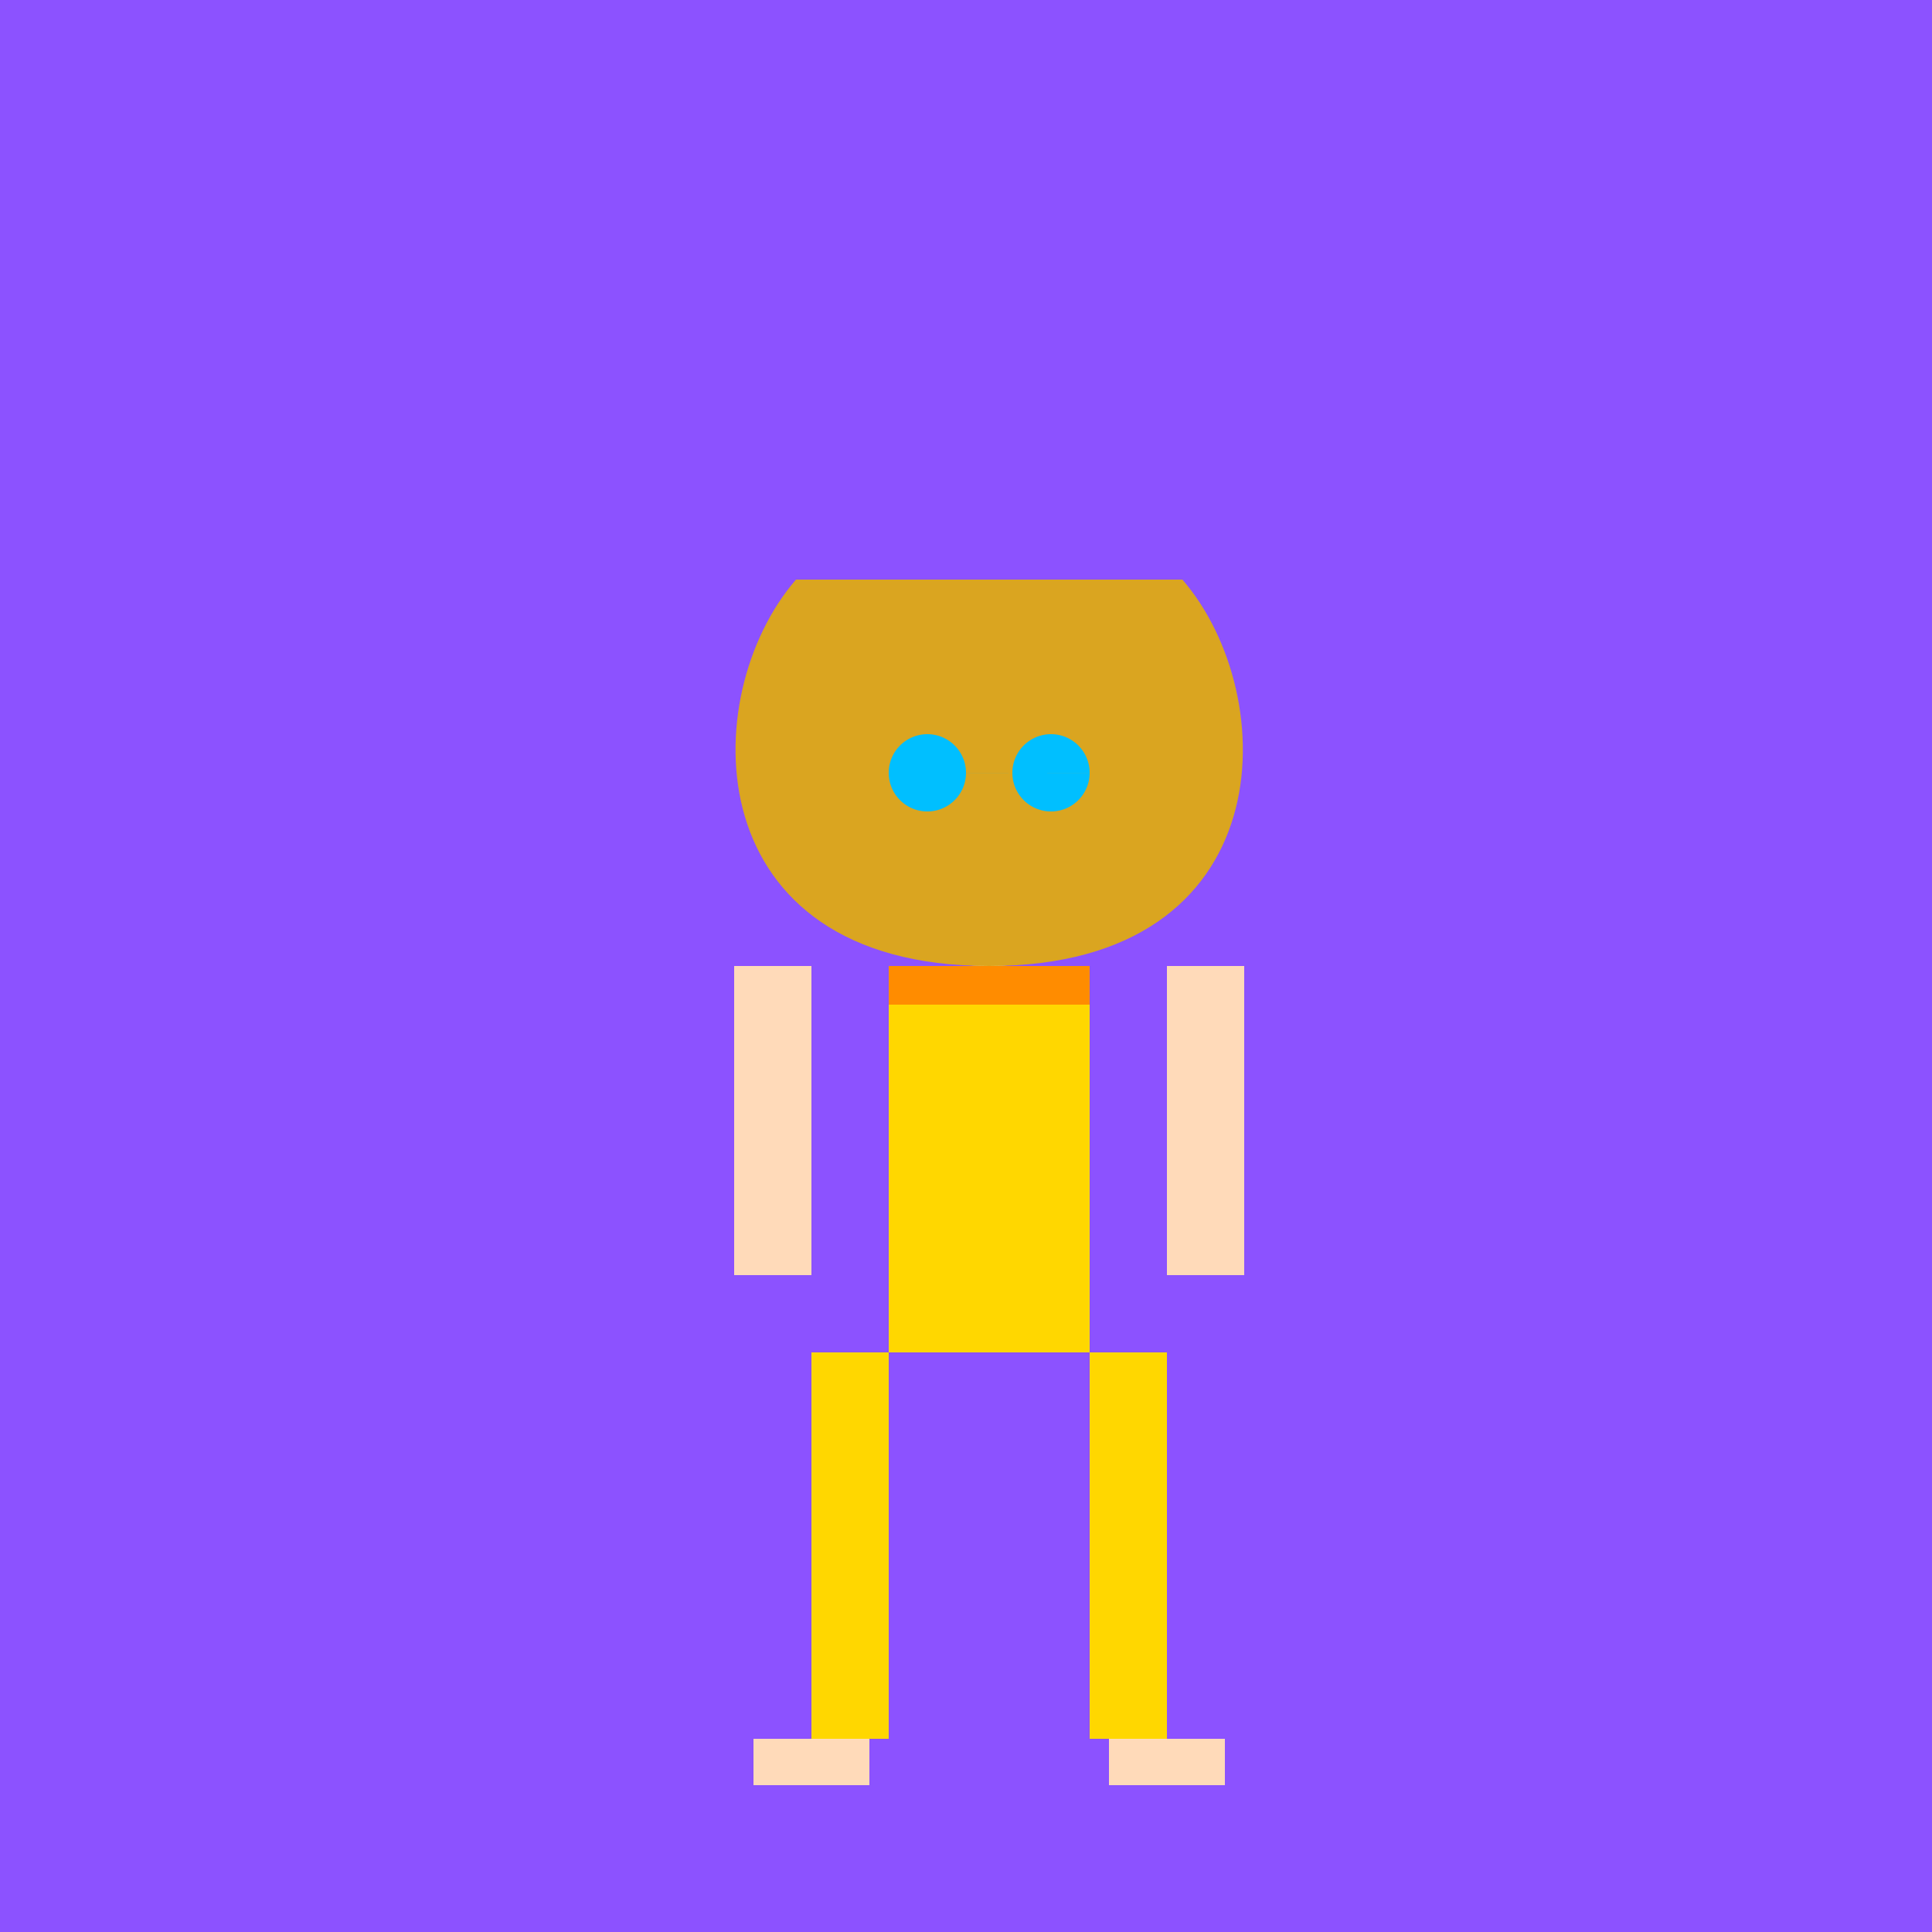
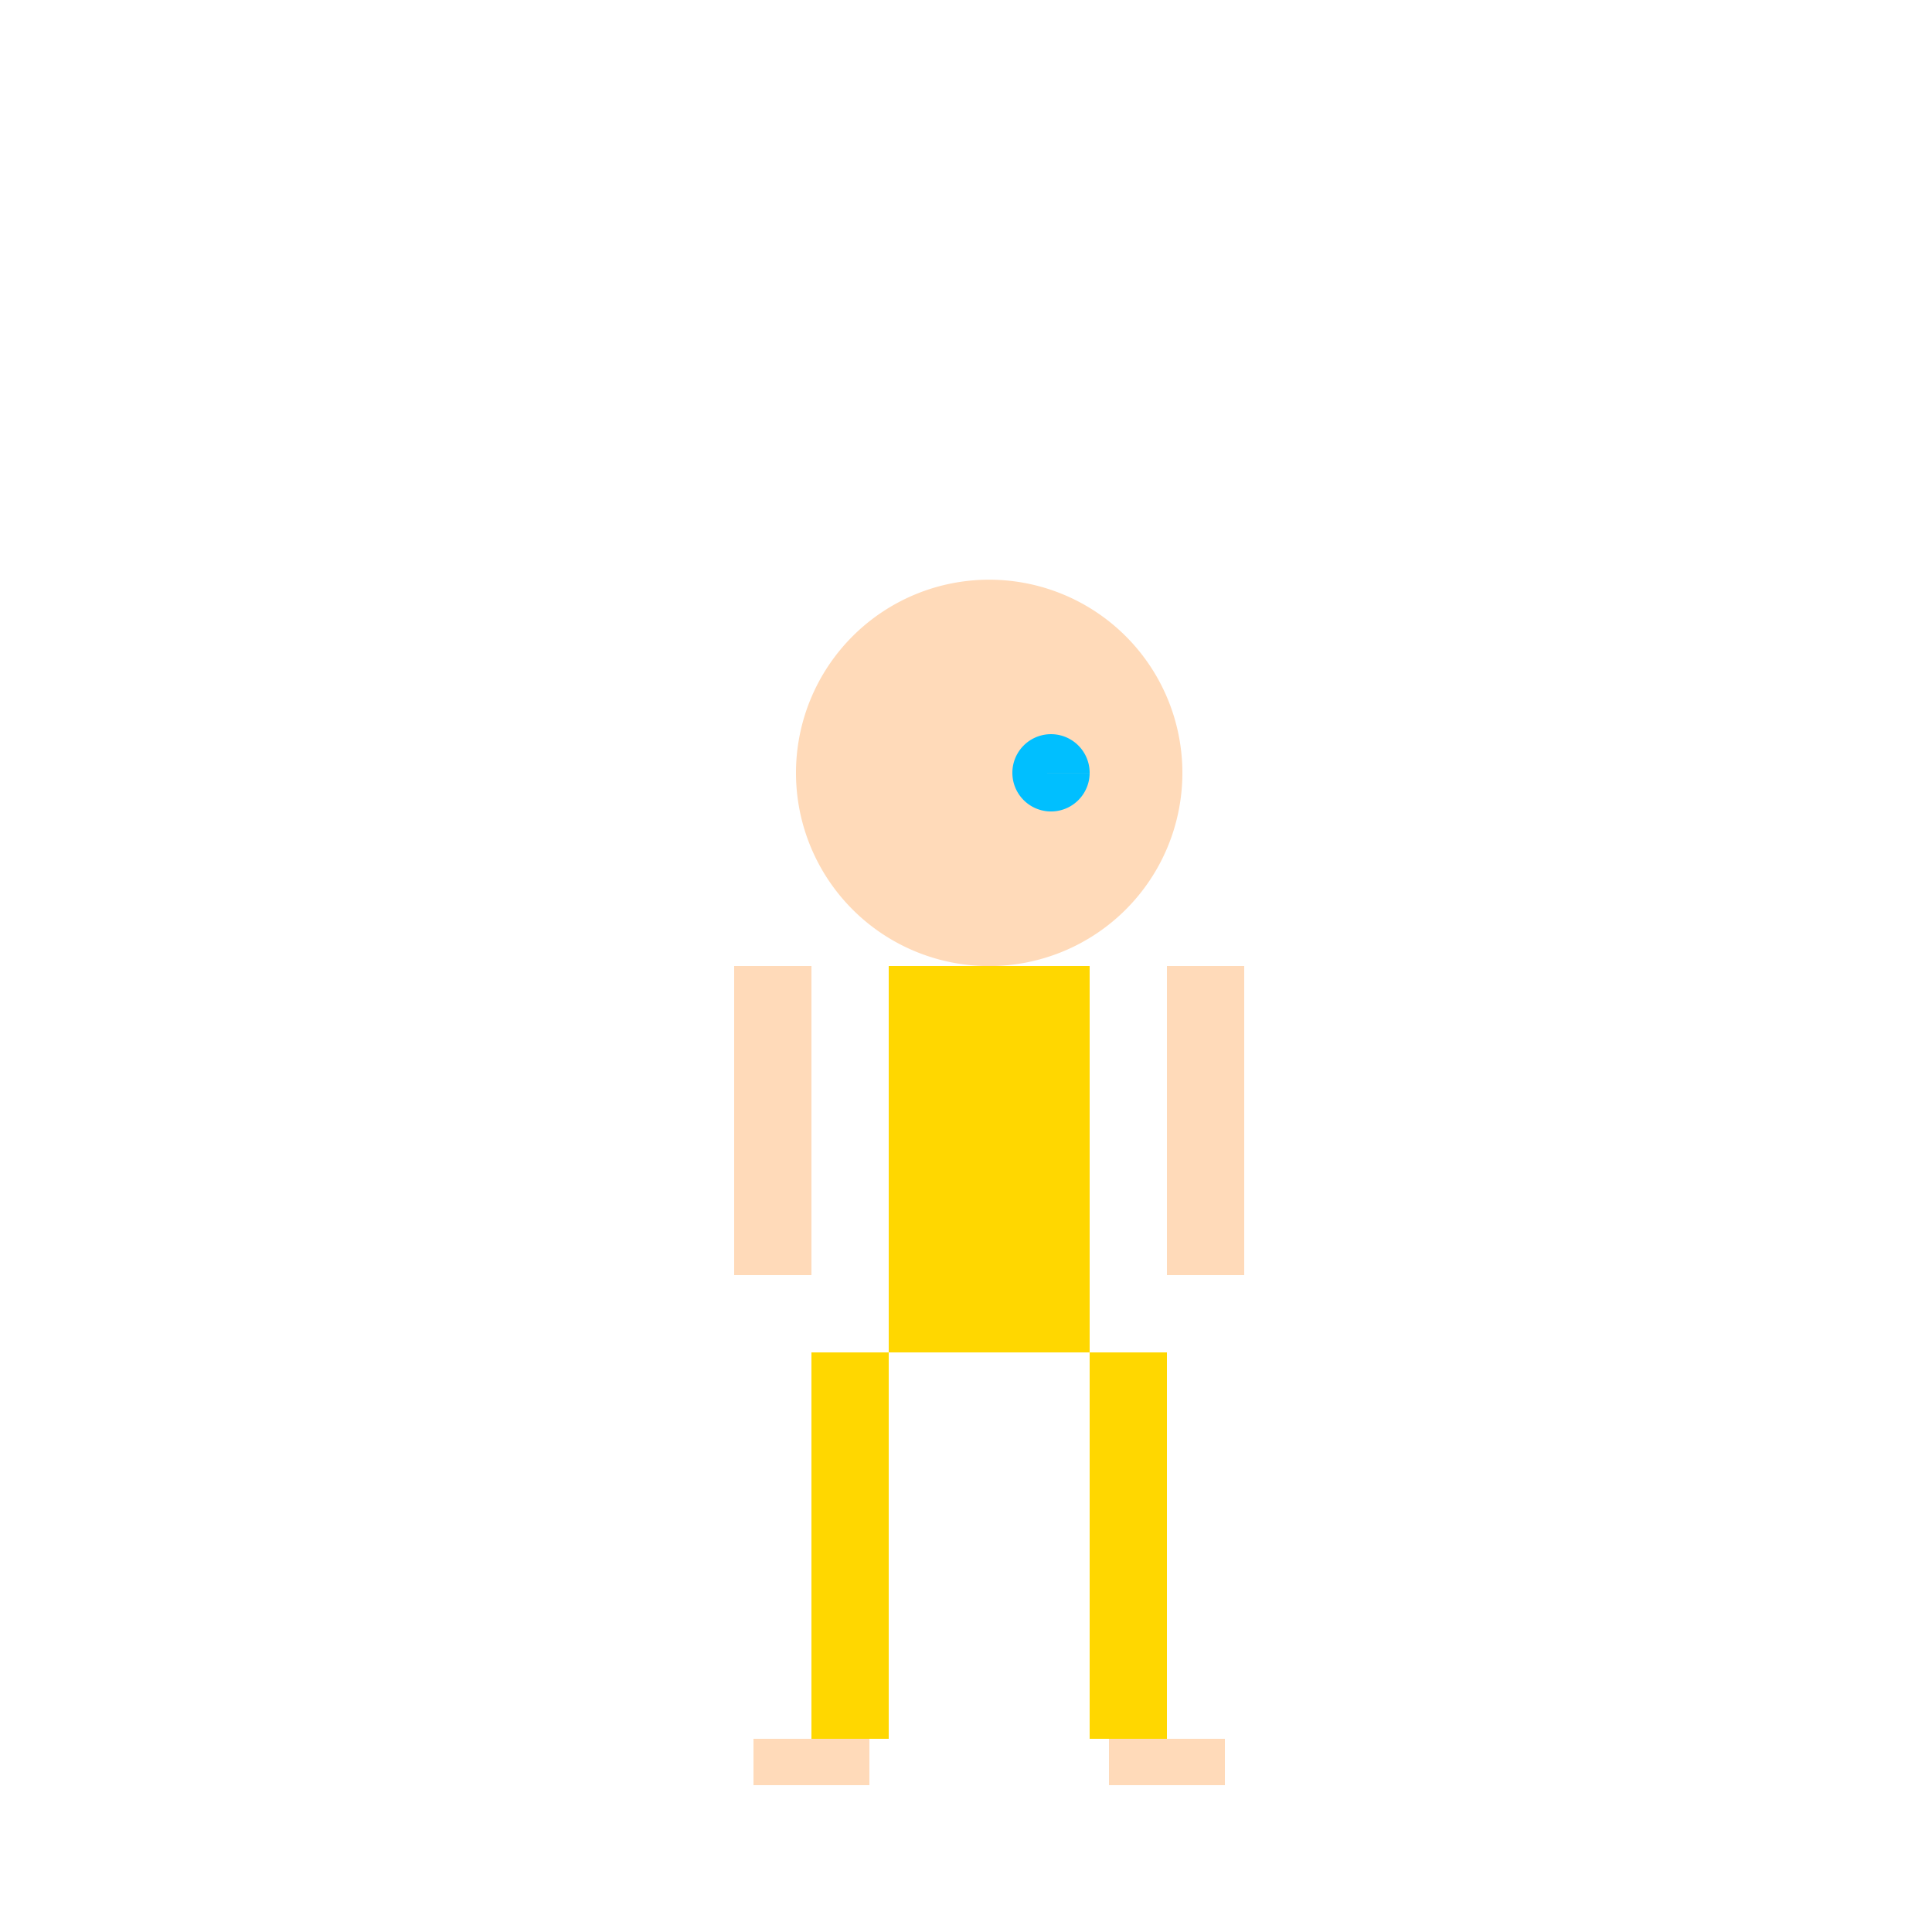
<svg xmlns="http://www.w3.org/2000/svg" width="500" height="500">
  <defs />
  <g>
-     <rect fill="#8c52ff" stroke="none" x="0" y="0" width="512" height="512" />
    <path fill="peachpuff" stroke="none" paint-order="stroke fill markers" d=" M 306 200 A 50 50 0 1 0 306 200.05" />
-     <path fill="goldenrod" stroke="none" paint-order="stroke fill markers" d=" M 206 150 C 180 180 180 250 256 250 C 332 250 332 180 306 150" />
-     <path fill="deepskyblue" stroke="none" paint-order="stroke fill markers" d=" M 250 200 A 10 10 0 1 0 250 200.01 L 282 200 A 10 10 0 1 0 282 200.01" />
+     <path fill="deepskyblue" stroke="none" paint-order="stroke fill markers" d=" M 250 200 L 282 200 A 10 10 0 1 0 282 200.01" />
    <rect fill="gold" stroke="none" x="230" y="250" width="52" height="100" />
-     <rect fill="darkorange" stroke="none" x="230" y="250" width="52" height="10" />
    <rect fill="gold" stroke="none" x="210" y="350" width="20" height="100" />
    <rect fill="gold" stroke="none" x="282" y="350" width="20" height="100" />
    <rect fill="peachpuff" stroke="none" x="195" y="450" width="30" height="12" />
    <rect fill="peachpuff" stroke="none" x="287" y="450" width="30" height="12" />
    <rect fill="peachpuff" stroke="none" x="190" y="250" width="20" height="80" />
    <rect fill="peachpuff" stroke="none" x="302" y="250" width="20" height="80" />
-     <path fill="none" stroke="none" />
  </g>
</svg>